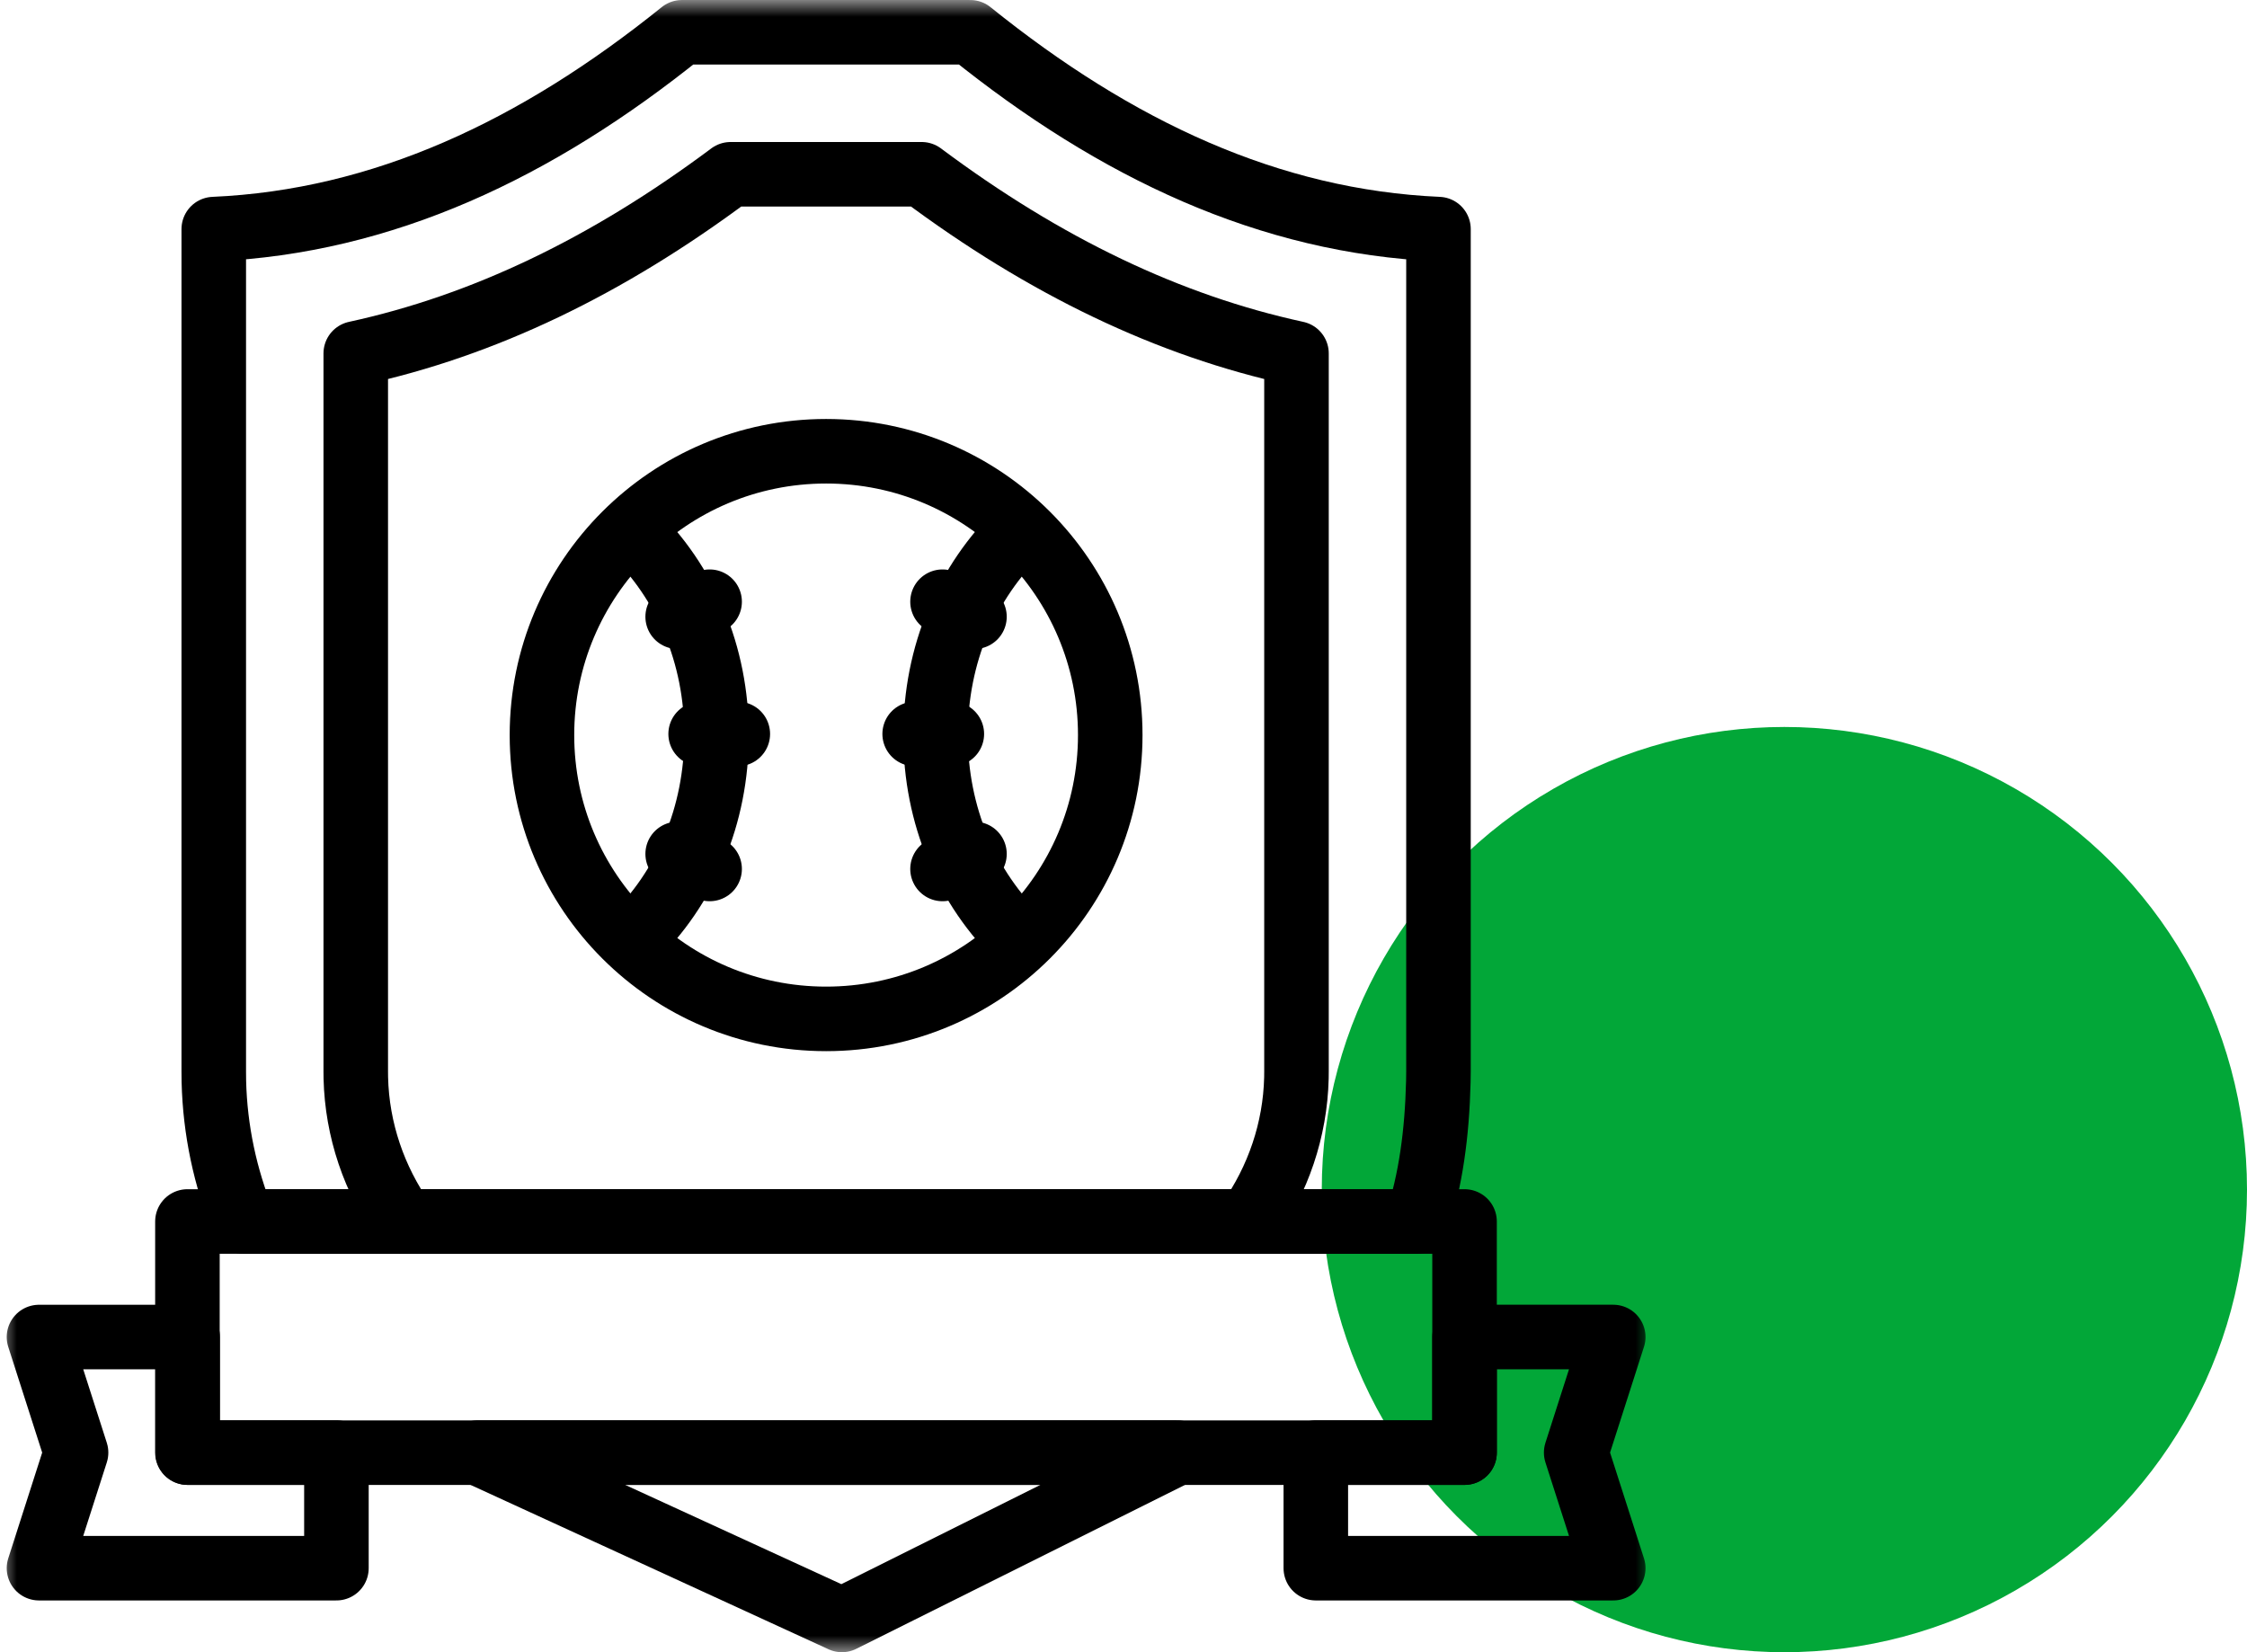
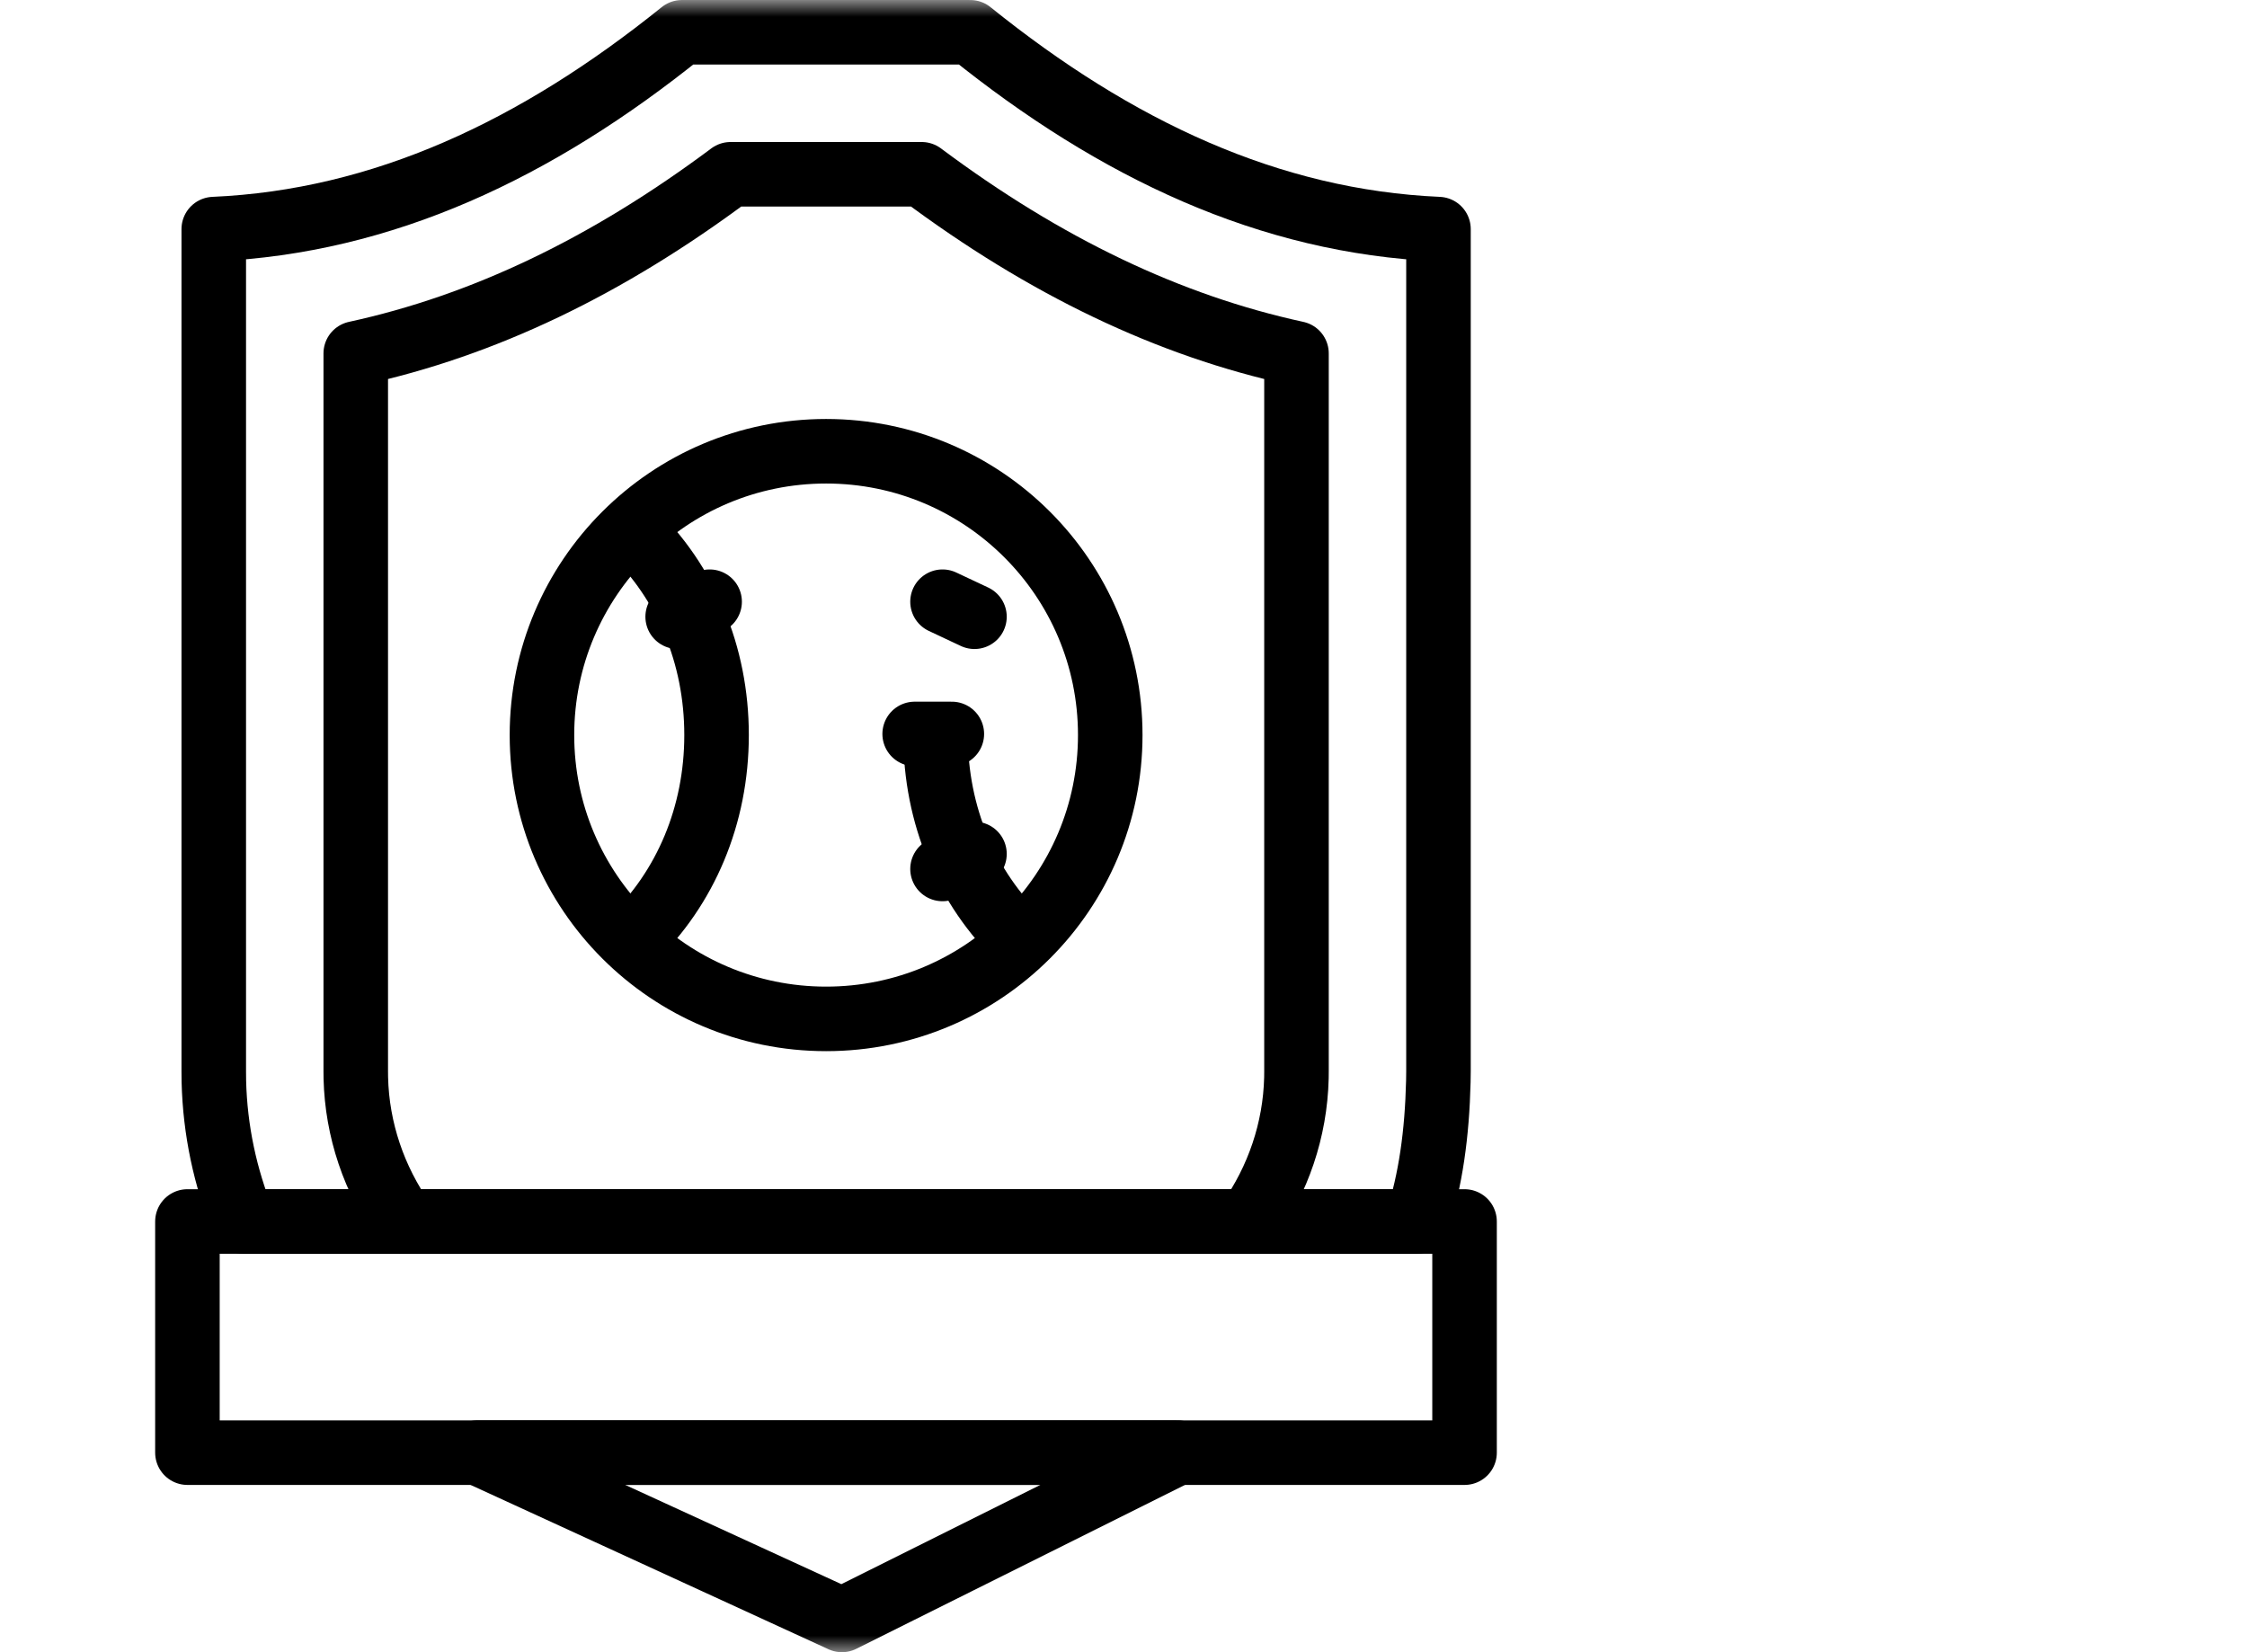
<svg xmlns="http://www.w3.org/2000/svg" width="68" height="50" viewBox="0 0 68 50" fill="none">
  <g clip-path="url(#clip0_2595_3577)">
-     <circle cx="54" cy="36" r="14" fill="#02A738" />
    <mask id="mask0_2595_3577" style="mask-type:luminance" maskUnits="userSpaceOnUse" x="0" y="0" width="50" height="50">
      <path d="M0 7.62939e-06H50V50H0V7.62939e-06Z" fill="white" />
    </mask>
    <g mask="url(#mask0_2595_3577)">
      <path d="M25 30.834C20.251 30.834 16.401 26.989 16.401 22.245C16.401 17.502 20.251 13.656 25 13.656C29.75 13.656 33.599 17.502 33.599 22.245C33.599 26.989 29.75 30.834 25 30.834ZM27.892 5.274H22.109C18.374 8.064 14.627 9.857 10.766 10.695V32.42C10.766 32.487 10.767 32.554 10.768 32.621C10.806 34.197 11.323 35.698 12.215 36.965H37.785C38.678 35.698 39.195 34.197 39.233 32.621C39.234 32.554 39.235 32.487 39.235 32.42V10.695C35.374 9.857 31.627 8.064 27.892 5.274Z" stroke="black" stroke-width="1.953" stroke-miterlimit="10" stroke-linecap="round" stroke-linejoin="round" />
-       <path d="M30.881 28.439C29.252 26.876 28.312 24.679 28.312 22.244C28.312 19.81 29.252 17.613 30.881 16.05" stroke="black" stroke-width="1.953" stroke-miterlimit="10" stroke-linecap="round" stroke-linejoin="round" />
+       <path d="M30.881 28.439C29.252 26.876 28.312 24.679 28.312 22.244" stroke="black" stroke-width="1.953" stroke-miterlimit="10" stroke-linecap="round" stroke-linejoin="round" />
      <path d="M19.117 16.05C20.746 17.613 21.685 19.81 21.685 22.244C21.685 24.679 20.746 26.876 19.117 28.439" stroke="black" stroke-width="1.953" stroke-miterlimit="10" stroke-linecap="round" stroke-linejoin="round" />
-       <path d="M22.328 22.211H21.203" stroke="black" stroke-width="1.953" stroke-miterlimit="10" stroke-linecap="round" stroke-linejoin="round" />
      <path d="M21.475 18.209L20.508 18.664" stroke="black" stroke-width="1.953" stroke-miterlimit="10" stroke-linecap="round" stroke-linejoin="round" />
-       <path d="M20.508 25.842L21.475 26.297" stroke="black" stroke-width="1.953" stroke-miterlimit="10" stroke-linecap="round" stroke-linejoin="round" />
      <path d="M27.68 22.211H28.805" stroke="black" stroke-width="1.953" stroke-miterlimit="10" stroke-linecap="round" stroke-linejoin="round" />
      <path d="M28.523 18.209L29.49 18.664" stroke="black" stroke-width="1.953" stroke-miterlimit="10" stroke-linecap="round" stroke-linejoin="round" />
      <path d="M29.49 25.842L28.523 26.297" stroke="black" stroke-width="1.953" stroke-miterlimit="10" stroke-linecap="round" stroke-linejoin="round" />
      <path d="M44.321 43.961H5.672V36.965H44.321V43.961Z" stroke="black" stroke-width="1.953" stroke-miterlimit="10" stroke-linecap="round" stroke-linejoin="round" />
      <path d="M7.356 36.965H42.886C43.294 35.714 43.49 34.315 43.528 32.725C43.531 32.623 43.532 32.522 43.532 32.42V6.933C38.423 6.709 33.776 4.533 29.363 0.977H20.637C16.224 4.533 11.578 6.709 6.469 6.933V32.42C6.469 32.522 6.47 32.623 6.472 32.725C6.508 34.204 6.816 35.635 7.356 36.965Z" stroke="black" stroke-width="1.953" stroke-miterlimit="10" stroke-linecap="round" stroke-linejoin="round" />
      <path d="M14.453 43.96C16.187 44.756 25.479 49.023 25.479 49.023L35.631 43.96H14.453Z" stroke="black" stroke-width="1.953" stroke-miterlimit="10" stroke-linecap="round" stroke-linejoin="round" />
-       <path d="M5.68 43.959V40.462H1.18L2.302 43.959L1.18 47.457H10.181V43.959H5.68Z" stroke="black" stroke-width="1.953" stroke-miterlimit="10" stroke-linecap="round" stroke-linejoin="round" />
-       <path d="M48.821 40.461H44.321V43.959H39.82V47.457H48.821L47.699 43.959L48.821 40.461Z" stroke="black" stroke-width="1.953" stroke-miterlimit="10" stroke-linecap="round" stroke-linejoin="round" />
    </g>
  </g>
  <defs>
    <clipPath id="clip0_2595_3577">
      <rect width="68" height="50" fill="white" />
    </clipPath>
  </defs>
</svg>